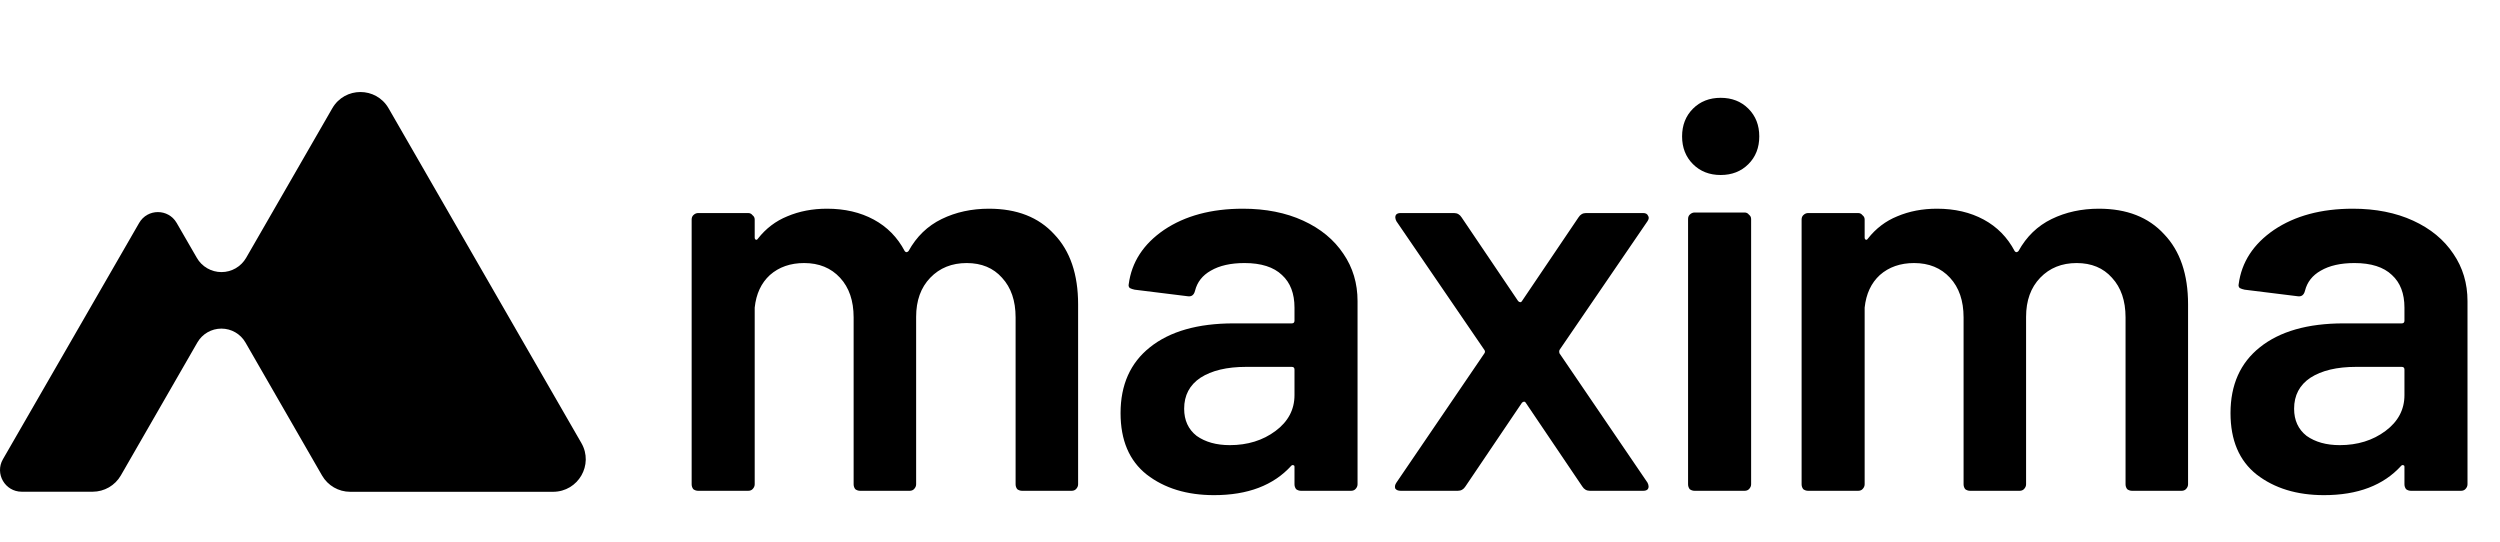
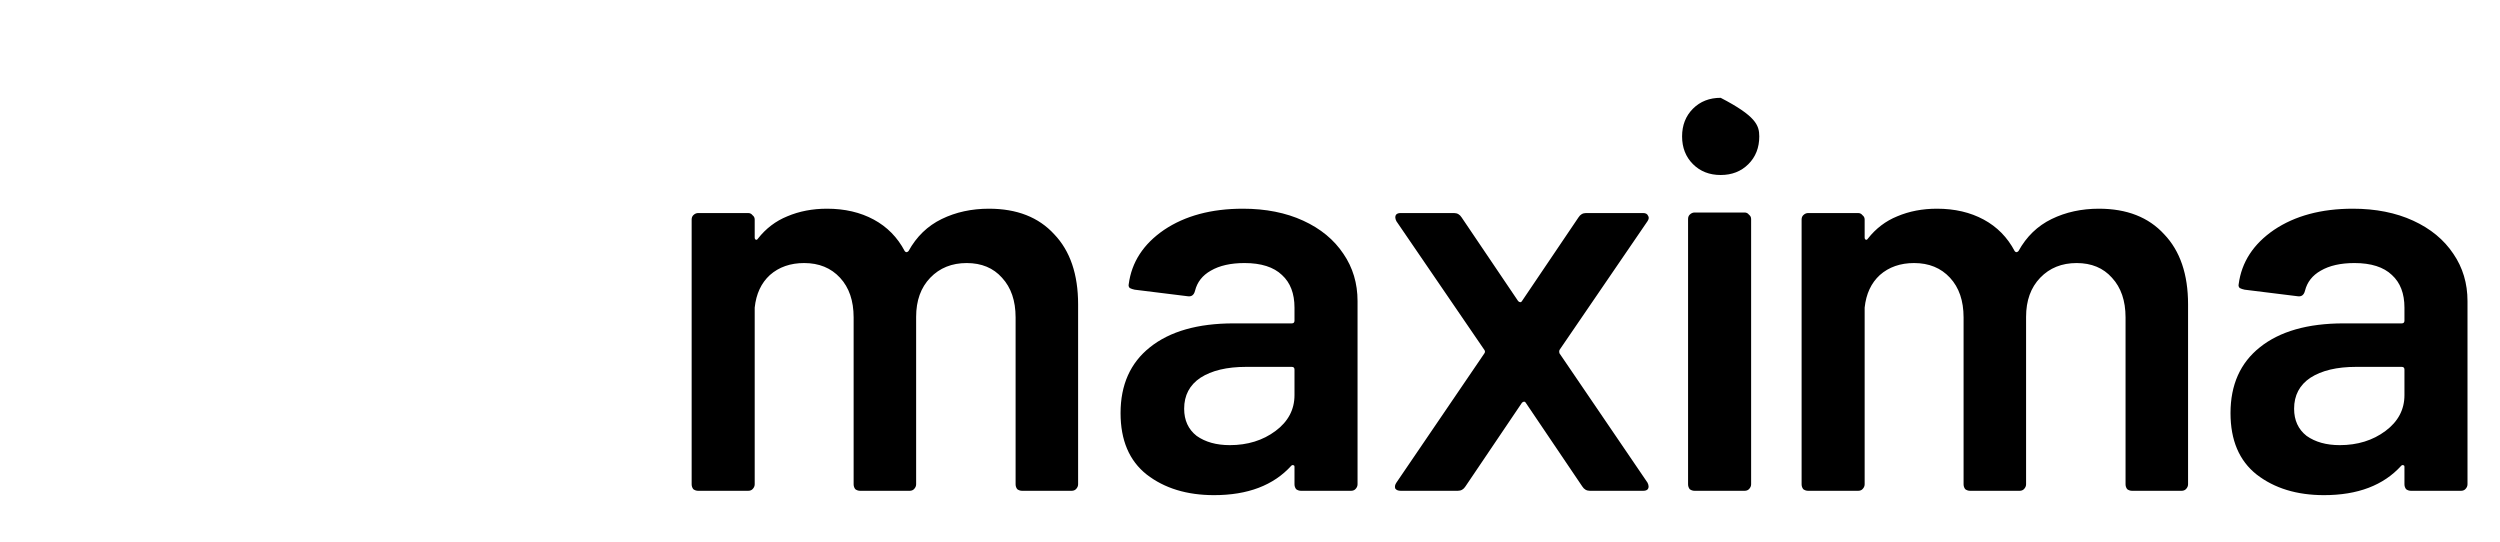
<svg xmlns="http://www.w3.org/2000/svg" width="489" height="106" viewBox="0 0 489 106" fill="none">
-   <path d="M193.442 40.822C198.9 40.822 203.153 42.487 206.201 45.819C209.319 49.079 210.878 53.651 210.878 59.533V94.724C210.878 95.079 210.737 95.397 210.453 95.681C210.241 95.894 209.957 96 209.603 96H199.928C199.573 96 199.254 95.894 198.971 95.681C198.758 95.397 198.652 95.079 198.652 94.724V62.085C198.652 58.825 197.766 56.237 195.994 54.324C194.293 52.41 191.99 51.453 189.084 51.453C186.178 51.453 183.803 52.41 181.96 54.324C180.117 56.237 179.196 58.789 179.196 61.979V94.724C179.196 95.079 179.054 95.397 178.771 95.681C178.558 95.894 178.275 96 177.92 96H168.245C167.891 96 167.572 95.894 167.289 95.681C167.076 95.397 166.97 95.079 166.97 94.724V62.085C166.97 58.825 166.084 56.237 164.312 54.324C162.54 52.41 160.201 51.453 157.295 51.453C154.601 51.453 152.369 52.233 150.597 53.792C148.896 55.352 147.903 57.478 147.62 60.171V94.724C147.62 95.079 147.478 95.397 147.195 95.681C146.982 95.894 146.699 96 146.344 96H136.563C136.209 96 135.89 95.894 135.606 95.681C135.394 95.397 135.287 95.079 135.287 94.724V42.948C135.287 42.593 135.394 42.31 135.606 42.097C135.89 41.814 136.209 41.672 136.563 41.672H146.344C146.699 41.672 146.982 41.814 147.195 42.097C147.478 42.31 147.62 42.593 147.62 42.948V46.456C147.62 46.669 147.691 46.811 147.833 46.882C147.974 46.953 148.116 46.882 148.258 46.669C149.817 44.684 151.731 43.231 153.999 42.31C156.338 41.318 158.925 40.822 161.76 40.822C165.233 40.822 168.281 41.53 170.903 42.948C173.526 44.365 175.546 46.421 176.963 49.114C177.176 49.398 177.424 49.398 177.708 49.114C179.267 46.279 181.429 44.188 184.193 42.842C186.957 41.495 190.04 40.822 193.442 40.822ZM243.103 40.822C247.569 40.822 251.502 41.601 254.904 43.16C258.307 44.72 260.929 46.882 262.772 49.646C264.615 52.339 265.536 55.422 265.536 58.895V94.724C265.536 95.079 265.394 95.397 265.111 95.681C264.898 95.894 264.615 96 264.26 96H254.479C254.125 96 253.806 95.894 253.522 95.681C253.31 95.397 253.203 95.079 253.203 94.724V91.322C253.203 91.109 253.132 91.003 252.991 91.003C252.849 90.932 252.707 90.968 252.565 91.109C249.092 94.937 244.06 96.85 237.468 96.85C232.153 96.85 227.758 95.504 224.285 92.811C220.883 90.117 219.182 86.112 219.182 80.797C219.182 75.268 221.096 70.98 224.923 67.932C228.821 64.814 234.279 63.254 241.296 63.254H252.672C253.026 63.254 253.203 63.077 253.203 62.723V60.171C253.203 57.407 252.388 55.281 250.758 53.792C249.128 52.233 246.683 51.453 243.422 51.453C240.729 51.453 238.532 51.949 236.831 52.942C235.2 53.863 234.173 55.174 233.747 56.875C233.535 57.726 233.039 58.08 232.259 57.939L221.946 56.663C221.592 56.592 221.273 56.486 220.989 56.344C220.777 56.131 220.706 55.883 220.777 55.6C221.344 51.276 223.647 47.732 227.687 44.968C231.798 42.204 236.937 40.822 243.103 40.822ZM240.552 87.069C244.025 87.069 247.002 86.148 249.482 84.305C251.963 82.462 253.203 80.123 253.203 77.288V72.291C253.203 71.937 253.026 71.76 252.672 71.76H243.741C239.985 71.76 237.008 72.469 234.811 73.886C232.684 75.304 231.621 77.324 231.621 79.946C231.621 82.214 232.436 83.986 234.066 85.262C235.767 86.467 237.929 87.069 240.552 87.069ZM273.984 96C273.488 96 273.134 95.858 272.921 95.575C272.779 95.22 272.85 94.831 273.134 94.405L290.357 69.102C290.499 68.889 290.499 68.677 290.357 68.464L273.134 43.267C272.992 42.983 272.921 42.735 272.921 42.523C272.921 41.956 273.275 41.672 273.984 41.672H284.403C285.041 41.672 285.537 41.956 285.892 42.523L296.949 58.895C297.09 59.037 297.232 59.108 297.374 59.108C297.516 59.108 297.622 59.037 297.693 58.895L308.75 42.523C309.104 41.956 309.6 41.672 310.238 41.672H321.401C321.898 41.672 322.217 41.849 322.358 42.204C322.571 42.487 322.535 42.842 322.252 43.267L305.029 68.464C304.958 68.677 304.958 68.889 305.029 69.102L322.252 94.405C322.394 94.689 322.465 94.937 322.465 95.15C322.465 95.716 322.11 96 321.401 96H310.982C310.344 96 309.848 95.716 309.494 95.15L298.437 78.777C298.366 78.635 298.26 78.564 298.118 78.564C297.976 78.564 297.835 78.635 297.693 78.777L286.636 95.15C286.281 95.716 285.785 96 285.147 96H273.984ZM336.565 34.23C334.368 34.23 332.56 33.521 331.143 32.104C329.725 30.686 329.016 28.879 329.016 26.681C329.016 24.484 329.725 22.677 331.143 21.259C332.56 19.842 334.368 19.133 336.565 19.133C338.762 19.133 340.569 19.842 341.987 21.259C343.405 22.677 344.113 24.484 344.113 26.681C344.113 28.879 343.405 30.686 341.987 32.104C340.569 33.521 338.762 34.23 336.565 34.23ZM331.462 96C331.107 96 330.788 95.894 330.505 95.681C330.292 95.397 330.186 95.079 330.186 94.724V42.842C330.186 42.487 330.292 42.204 330.505 41.991C330.788 41.708 331.107 41.566 331.462 41.566H341.243C341.597 41.566 341.881 41.708 342.093 41.991C342.377 42.204 342.519 42.487 342.519 42.842V94.724C342.519 95.079 342.377 95.397 342.093 95.681C341.881 95.894 341.597 96 341.243 96H331.462ZM410.549 40.822C416.006 40.822 420.259 42.487 423.307 45.819C426.426 49.079 427.985 53.651 427.985 59.533V94.724C427.985 95.079 427.843 95.397 427.56 95.681C427.347 95.894 427.063 96 426.709 96H417.034C416.68 96 416.361 95.894 416.077 95.681C415.865 95.397 415.758 95.079 415.758 94.724V62.085C415.758 58.825 414.872 56.237 413.1 54.324C411.399 52.41 409.096 51.453 406.19 51.453C403.284 51.453 400.91 52.41 399.067 54.324C397.224 56.237 396.302 58.789 396.302 61.979V94.724C396.302 95.079 396.161 95.397 395.877 95.681C395.665 95.894 395.381 96 395.027 96H385.352C384.997 96 384.678 95.894 384.395 95.681C384.182 95.397 384.076 95.079 384.076 94.724V62.085C384.076 58.825 383.19 56.237 381.418 54.324C379.646 52.41 377.307 51.453 374.401 51.453C371.708 51.453 369.475 52.233 367.703 53.792C366.002 55.352 365.01 57.478 364.726 60.171V94.724C364.726 95.079 364.585 95.397 364.301 95.681C364.088 95.894 363.805 96 363.451 96H353.669C353.315 96 352.996 95.894 352.713 95.681C352.5 95.397 352.394 95.079 352.394 94.724V42.948C352.394 42.593 352.5 42.31 352.713 42.097C352.996 41.814 353.315 41.672 353.669 41.672H363.451C363.805 41.672 364.088 41.814 364.301 42.097C364.585 42.31 364.726 42.593 364.726 42.948V46.456C364.726 46.669 364.797 46.811 364.939 46.882C365.081 46.953 365.222 46.882 365.364 46.669C366.924 44.684 368.837 43.231 371.105 42.31C373.444 41.318 376.031 40.822 378.866 40.822C382.34 40.822 385.387 41.53 388.01 42.948C390.632 44.365 392.652 46.421 394.07 49.114C394.282 49.398 394.53 49.398 394.814 49.114C396.373 46.279 398.535 44.188 401.299 42.842C404.064 41.495 407.147 40.822 410.549 40.822ZM460.21 40.822C464.675 40.822 468.609 41.601 472.011 43.16C475.413 44.72 478.035 46.882 479.878 49.646C481.721 52.339 482.643 55.422 482.643 58.895V94.724C482.643 95.079 482.501 95.397 482.217 95.681C482.005 95.894 481.721 96 481.367 96H471.586C471.231 96 470.912 95.894 470.629 95.681C470.416 95.397 470.31 95.079 470.31 94.724V91.322C470.31 91.109 470.239 91.003 470.097 91.003C469.955 90.932 469.814 90.968 469.672 91.109C466.199 94.937 461.167 96.85 454.575 96.85C449.259 96.85 444.865 95.504 441.392 92.811C437.989 90.117 436.288 86.112 436.288 80.797C436.288 75.268 438.202 70.98 442.029 67.932C445.928 64.814 451.385 63.254 458.402 63.254H469.778C470.133 63.254 470.31 63.077 470.31 62.723V60.171C470.31 57.407 469.495 55.281 467.864 53.792C466.234 52.233 463.789 51.453 460.529 51.453C457.835 51.453 455.638 51.949 453.937 52.942C452.307 53.863 451.279 55.174 450.854 56.875C450.641 57.726 450.145 58.08 449.365 57.939L439.053 56.663C438.698 56.592 438.379 56.486 438.096 56.344C437.883 56.131 437.812 55.883 437.883 55.6C438.45 51.276 440.754 47.732 444.794 44.968C448.905 42.204 454.043 40.822 460.21 40.822ZM457.658 87.069C461.131 87.069 464.108 86.148 466.589 84.305C469.069 82.462 470.31 80.123 470.31 77.288V72.291C470.31 71.937 470.133 71.76 469.778 71.76H460.848C457.091 71.76 454.114 72.469 451.917 73.886C449.791 75.304 448.727 77.324 448.727 79.946C448.727 82.214 449.543 83.986 451.173 85.262C452.874 86.467 455.036 87.069 457.658 87.069Z" fill="black" />
-   <path d="M113.721 86.665L76.005 21.182C73.555 16.939 67.446 16.939 64.996 21.182L48.147 50.428C47.146 52.161 45.309 53.221 43.322 53.221C41.335 53.221 39.483 52.161 38.497 50.428L34.554 43.602C32.926 40.779 28.848 40.779 27.22 43.602L0.571 89.832C-1.057 92.655 0.99 96.18 4.246 96.18H18.123C20.393 96.18 22.499 94.97 23.635 92.998L38.602 66.993C39.573 65.305 41.365 64.275 43.307 64.275C45.249 64.275 47.041 65.305 48.012 66.993L62.994 93.013C64.129 94.985 66.221 96.195 68.491 96.195H108.195C113.109 96.18 116.156 90.892 113.721 86.665Z" fill="black" />
+   <path d="M193.442 40.822C198.9 40.822 203.153 42.487 206.201 45.819C209.319 49.079 210.878 53.651 210.878 59.533V94.724C210.878 95.079 210.737 95.397 210.453 95.681C210.241 95.894 209.957 96 209.603 96H199.928C199.573 96 199.254 95.894 198.971 95.681C198.758 95.397 198.652 95.079 198.652 94.724V62.085C198.652 58.825 197.766 56.237 195.994 54.324C194.293 52.41 191.99 51.453 189.084 51.453C186.178 51.453 183.803 52.41 181.96 54.324C180.117 56.237 179.196 58.789 179.196 61.979V94.724C179.196 95.079 179.054 95.397 178.771 95.681C178.558 95.894 178.275 96 177.92 96H168.245C167.891 96 167.572 95.894 167.289 95.681C167.076 95.397 166.97 95.079 166.97 94.724V62.085C166.97 58.825 166.084 56.237 164.312 54.324C162.54 52.41 160.201 51.453 157.295 51.453C154.601 51.453 152.369 52.233 150.597 53.792C148.896 55.352 147.903 57.478 147.62 60.171V94.724C147.62 95.079 147.478 95.397 147.195 95.681C146.982 95.894 146.699 96 146.344 96H136.563C136.209 96 135.89 95.894 135.606 95.681C135.394 95.397 135.287 95.079 135.287 94.724V42.948C135.287 42.593 135.394 42.31 135.606 42.097C135.89 41.814 136.209 41.672 136.563 41.672H146.344C146.699 41.672 146.982 41.814 147.195 42.097C147.478 42.31 147.62 42.593 147.62 42.948V46.456C147.62 46.669 147.691 46.811 147.833 46.882C147.974 46.953 148.116 46.882 148.258 46.669C149.817 44.684 151.731 43.231 153.999 42.31C156.338 41.318 158.925 40.822 161.76 40.822C165.233 40.822 168.281 41.53 170.903 42.948C173.526 44.365 175.546 46.421 176.963 49.114C177.176 49.398 177.424 49.398 177.708 49.114C179.267 46.279 181.429 44.188 184.193 42.842C186.957 41.495 190.04 40.822 193.442 40.822ZM243.103 40.822C247.569 40.822 251.502 41.601 254.904 43.16C258.307 44.72 260.929 46.882 262.772 49.646C264.615 52.339 265.536 55.422 265.536 58.895V94.724C265.536 95.079 265.394 95.397 265.111 95.681C264.898 95.894 264.615 96 264.26 96H254.479C254.125 96 253.806 95.894 253.522 95.681C253.31 95.397 253.203 95.079 253.203 94.724V91.322C253.203 91.109 253.132 91.003 252.991 91.003C252.849 90.932 252.707 90.968 252.565 91.109C249.092 94.937 244.06 96.85 237.468 96.85C232.153 96.85 227.758 95.504 224.285 92.811C220.883 90.117 219.182 86.112 219.182 80.797C219.182 75.268 221.096 70.98 224.923 67.932C228.821 64.814 234.279 63.254 241.296 63.254H252.672C253.026 63.254 253.203 63.077 253.203 62.723V60.171C253.203 57.407 252.388 55.281 250.758 53.792C249.128 52.233 246.683 51.453 243.422 51.453C240.729 51.453 238.532 51.949 236.831 52.942C235.2 53.863 234.173 55.174 233.747 56.875C233.535 57.726 233.039 58.08 232.259 57.939L221.946 56.663C221.592 56.592 221.273 56.486 220.989 56.344C220.777 56.131 220.706 55.883 220.777 55.6C221.344 51.276 223.647 47.732 227.687 44.968C231.798 42.204 236.937 40.822 243.103 40.822ZM240.552 87.069C244.025 87.069 247.002 86.148 249.482 84.305C251.963 82.462 253.203 80.123 253.203 77.288V72.291C253.203 71.937 253.026 71.76 252.672 71.76H243.741C239.985 71.76 237.008 72.469 234.811 73.886C232.684 75.304 231.621 77.324 231.621 79.946C231.621 82.214 232.436 83.986 234.066 85.262C235.767 86.467 237.929 87.069 240.552 87.069ZM273.984 96C273.488 96 273.134 95.858 272.921 95.575C272.779 95.22 272.85 94.831 273.134 94.405L290.357 69.102C290.499 68.889 290.499 68.677 290.357 68.464L273.134 43.267C272.992 42.983 272.921 42.735 272.921 42.523C272.921 41.956 273.275 41.672 273.984 41.672H284.403C285.041 41.672 285.537 41.956 285.892 42.523L296.949 58.895C297.09 59.037 297.232 59.108 297.374 59.108C297.516 59.108 297.622 59.037 297.693 58.895L308.75 42.523C309.104 41.956 309.6 41.672 310.238 41.672H321.401C321.898 41.672 322.217 41.849 322.358 42.204C322.571 42.487 322.535 42.842 322.252 43.267L305.029 68.464C304.958 68.677 304.958 68.889 305.029 69.102L322.252 94.405C322.394 94.689 322.465 94.937 322.465 95.15C322.465 95.716 322.11 96 321.401 96H310.982C310.344 96 309.848 95.716 309.494 95.15L298.437 78.777C298.366 78.635 298.26 78.564 298.118 78.564C297.976 78.564 297.835 78.635 297.693 78.777L286.636 95.15C286.281 95.716 285.785 96 285.147 96H273.984ZM336.565 34.23C334.368 34.23 332.56 33.521 331.143 32.104C329.725 30.686 329.016 28.879 329.016 26.681C329.016 24.484 329.725 22.677 331.143 21.259C332.56 19.842 334.368 19.133 336.565 19.133C343.405 22.677 344.113 24.484 344.113 26.681C344.113 28.879 343.405 30.686 341.987 32.104C340.569 33.521 338.762 34.23 336.565 34.23ZM331.462 96C331.107 96 330.788 95.894 330.505 95.681C330.292 95.397 330.186 95.079 330.186 94.724V42.842C330.186 42.487 330.292 42.204 330.505 41.991C330.788 41.708 331.107 41.566 331.462 41.566H341.243C341.597 41.566 341.881 41.708 342.093 41.991C342.377 42.204 342.519 42.487 342.519 42.842V94.724C342.519 95.079 342.377 95.397 342.093 95.681C341.881 95.894 341.597 96 341.243 96H331.462ZM410.549 40.822C416.006 40.822 420.259 42.487 423.307 45.819C426.426 49.079 427.985 53.651 427.985 59.533V94.724C427.985 95.079 427.843 95.397 427.56 95.681C427.347 95.894 427.063 96 426.709 96H417.034C416.68 96 416.361 95.894 416.077 95.681C415.865 95.397 415.758 95.079 415.758 94.724V62.085C415.758 58.825 414.872 56.237 413.1 54.324C411.399 52.41 409.096 51.453 406.19 51.453C403.284 51.453 400.91 52.41 399.067 54.324C397.224 56.237 396.302 58.789 396.302 61.979V94.724C396.302 95.079 396.161 95.397 395.877 95.681C395.665 95.894 395.381 96 395.027 96H385.352C384.997 96 384.678 95.894 384.395 95.681C384.182 95.397 384.076 95.079 384.076 94.724V62.085C384.076 58.825 383.19 56.237 381.418 54.324C379.646 52.41 377.307 51.453 374.401 51.453C371.708 51.453 369.475 52.233 367.703 53.792C366.002 55.352 365.01 57.478 364.726 60.171V94.724C364.726 95.079 364.585 95.397 364.301 95.681C364.088 95.894 363.805 96 363.451 96H353.669C353.315 96 352.996 95.894 352.713 95.681C352.5 95.397 352.394 95.079 352.394 94.724V42.948C352.394 42.593 352.5 42.31 352.713 42.097C352.996 41.814 353.315 41.672 353.669 41.672H363.451C363.805 41.672 364.088 41.814 364.301 42.097C364.585 42.31 364.726 42.593 364.726 42.948V46.456C364.726 46.669 364.797 46.811 364.939 46.882C365.081 46.953 365.222 46.882 365.364 46.669C366.924 44.684 368.837 43.231 371.105 42.31C373.444 41.318 376.031 40.822 378.866 40.822C382.34 40.822 385.387 41.53 388.01 42.948C390.632 44.365 392.652 46.421 394.07 49.114C394.282 49.398 394.53 49.398 394.814 49.114C396.373 46.279 398.535 44.188 401.299 42.842C404.064 41.495 407.147 40.822 410.549 40.822ZM460.21 40.822C464.675 40.822 468.609 41.601 472.011 43.16C475.413 44.72 478.035 46.882 479.878 49.646C481.721 52.339 482.643 55.422 482.643 58.895V94.724C482.643 95.079 482.501 95.397 482.217 95.681C482.005 95.894 481.721 96 481.367 96H471.586C471.231 96 470.912 95.894 470.629 95.681C470.416 95.397 470.31 95.079 470.31 94.724V91.322C470.31 91.109 470.239 91.003 470.097 91.003C469.955 90.932 469.814 90.968 469.672 91.109C466.199 94.937 461.167 96.85 454.575 96.85C449.259 96.85 444.865 95.504 441.392 92.811C437.989 90.117 436.288 86.112 436.288 80.797C436.288 75.268 438.202 70.98 442.029 67.932C445.928 64.814 451.385 63.254 458.402 63.254H469.778C470.133 63.254 470.31 63.077 470.31 62.723V60.171C470.31 57.407 469.495 55.281 467.864 53.792C466.234 52.233 463.789 51.453 460.529 51.453C457.835 51.453 455.638 51.949 453.937 52.942C452.307 53.863 451.279 55.174 450.854 56.875C450.641 57.726 450.145 58.08 449.365 57.939L439.053 56.663C438.698 56.592 438.379 56.486 438.096 56.344C437.883 56.131 437.812 55.883 437.883 55.6C438.45 51.276 440.754 47.732 444.794 44.968C448.905 42.204 454.043 40.822 460.21 40.822ZM457.658 87.069C461.131 87.069 464.108 86.148 466.589 84.305C469.069 82.462 470.31 80.123 470.31 77.288V72.291C470.31 71.937 470.133 71.76 469.778 71.76H460.848C457.091 71.76 454.114 72.469 451.917 73.886C449.791 75.304 448.727 77.324 448.727 79.946C448.727 82.214 449.543 83.986 451.173 85.262C452.874 86.467 455.036 87.069 457.658 87.069Z" fill="black" />
</svg>